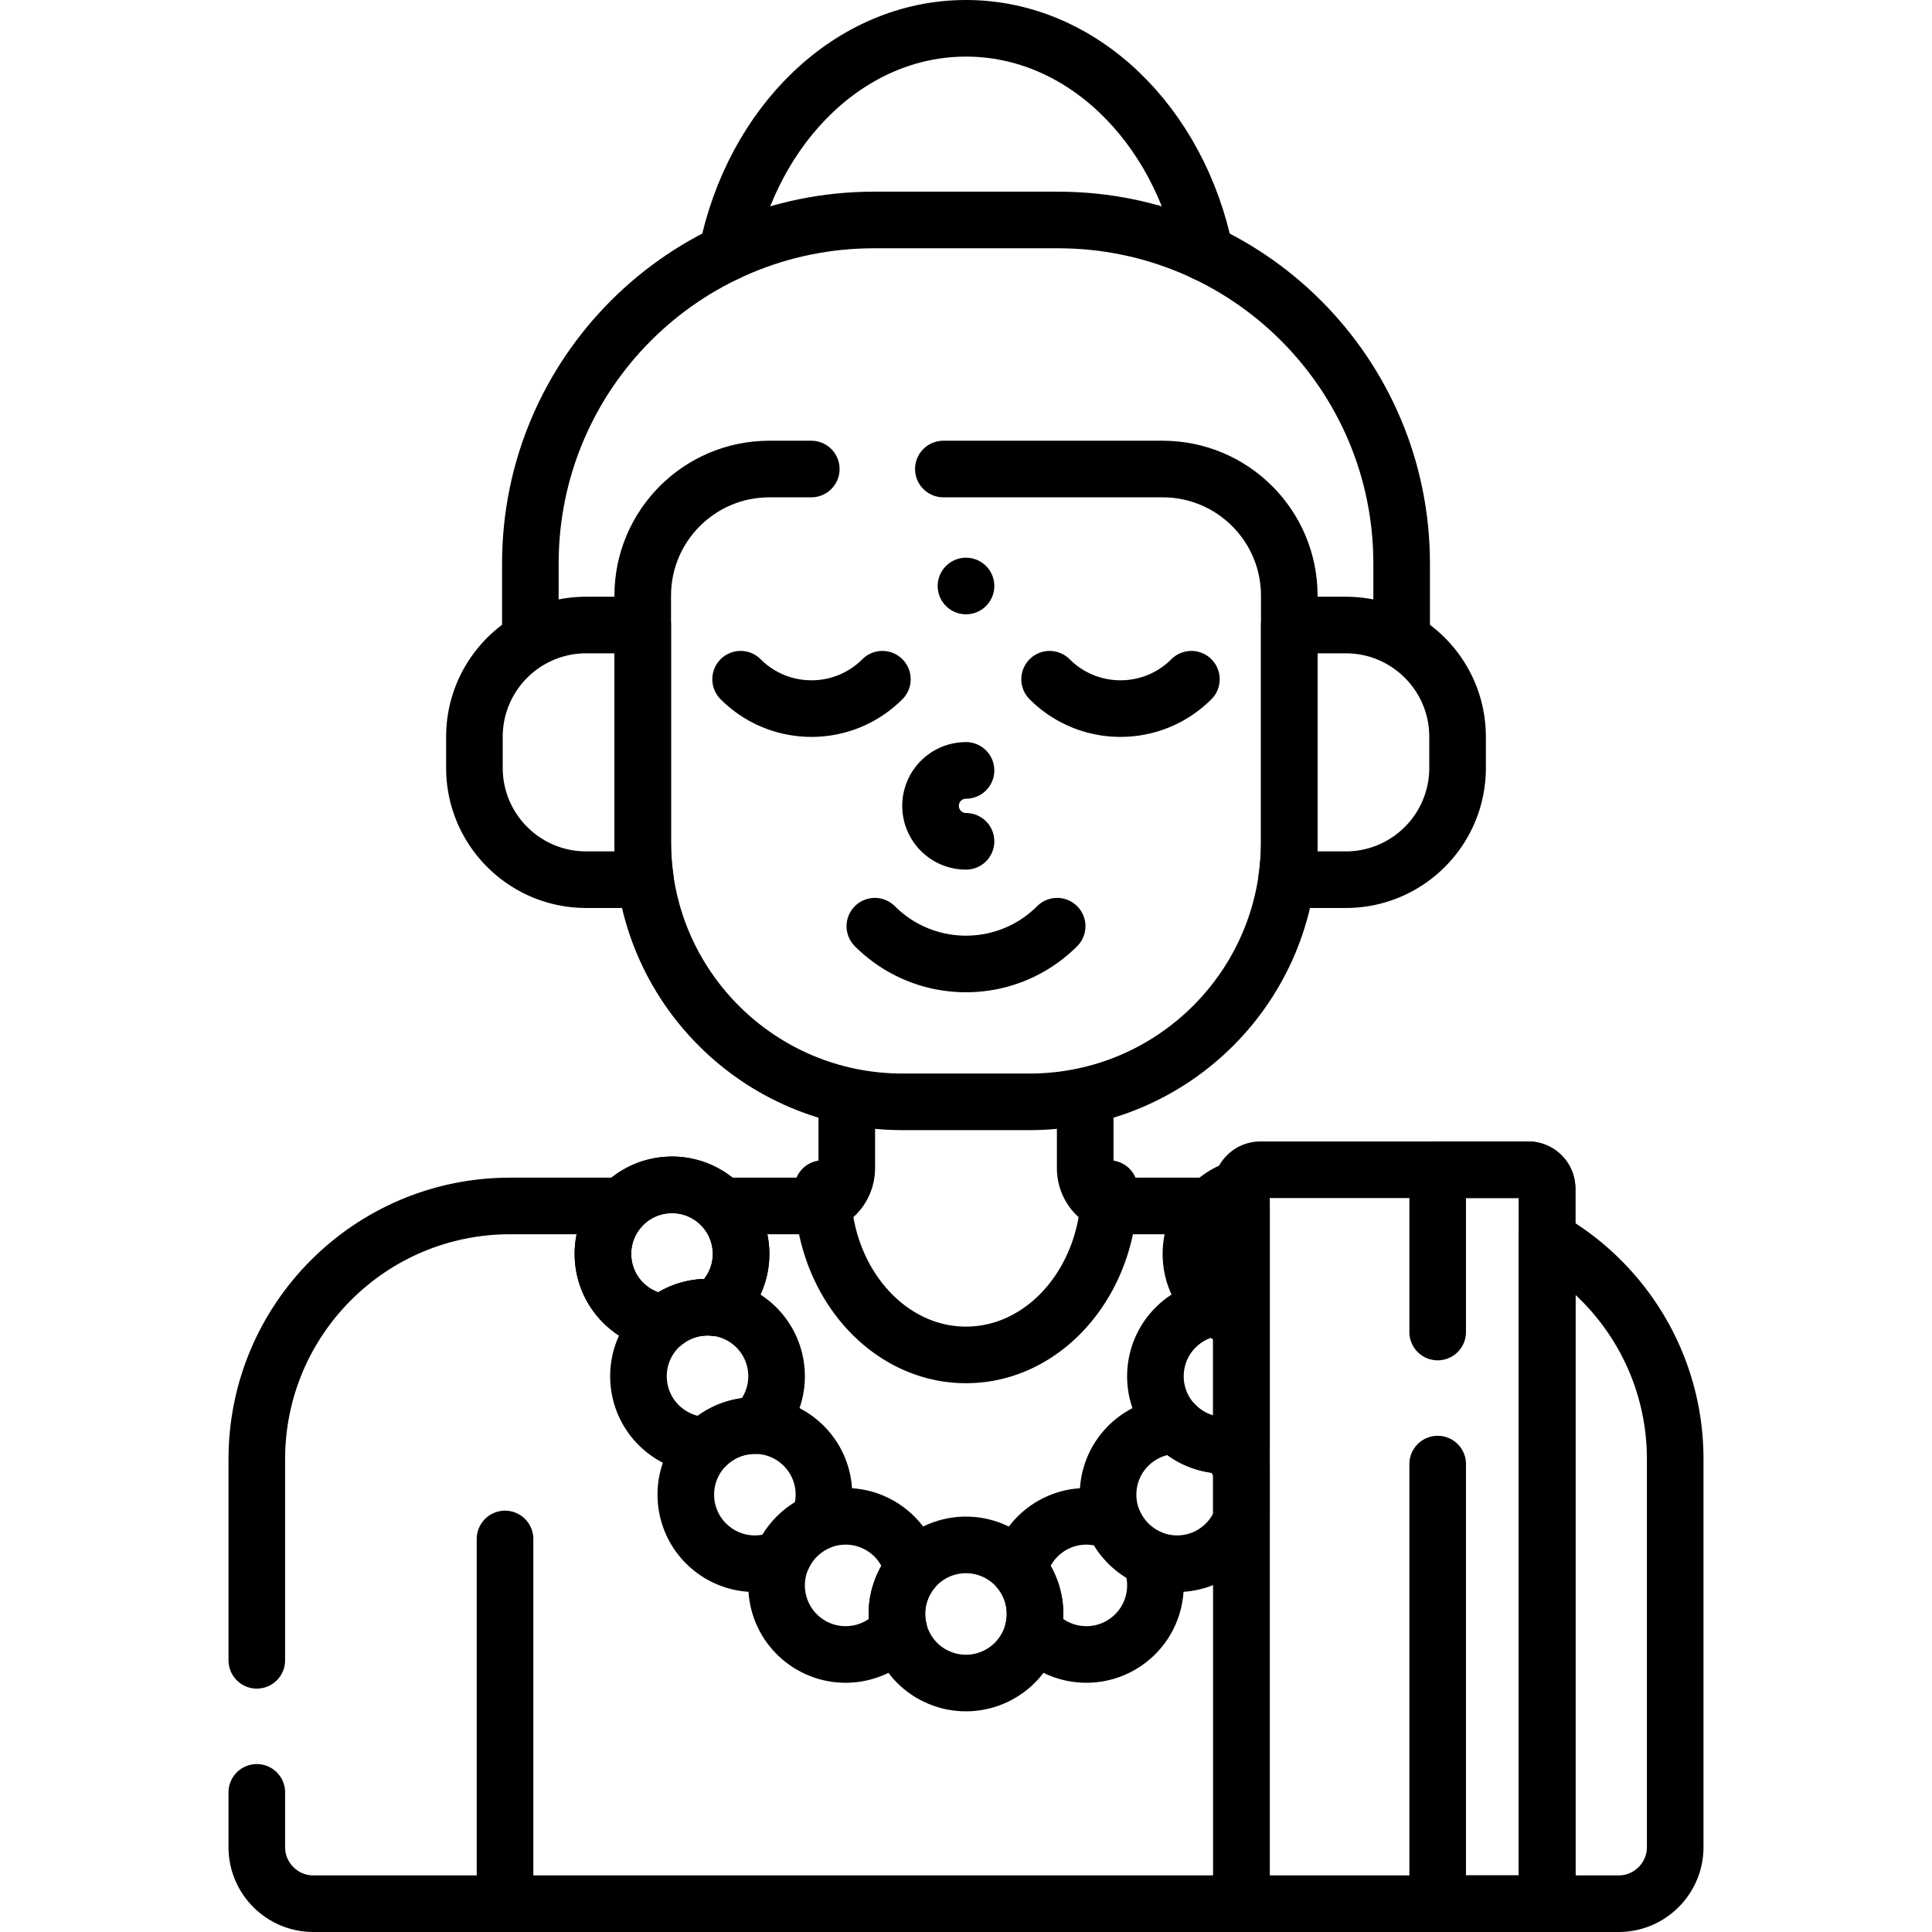
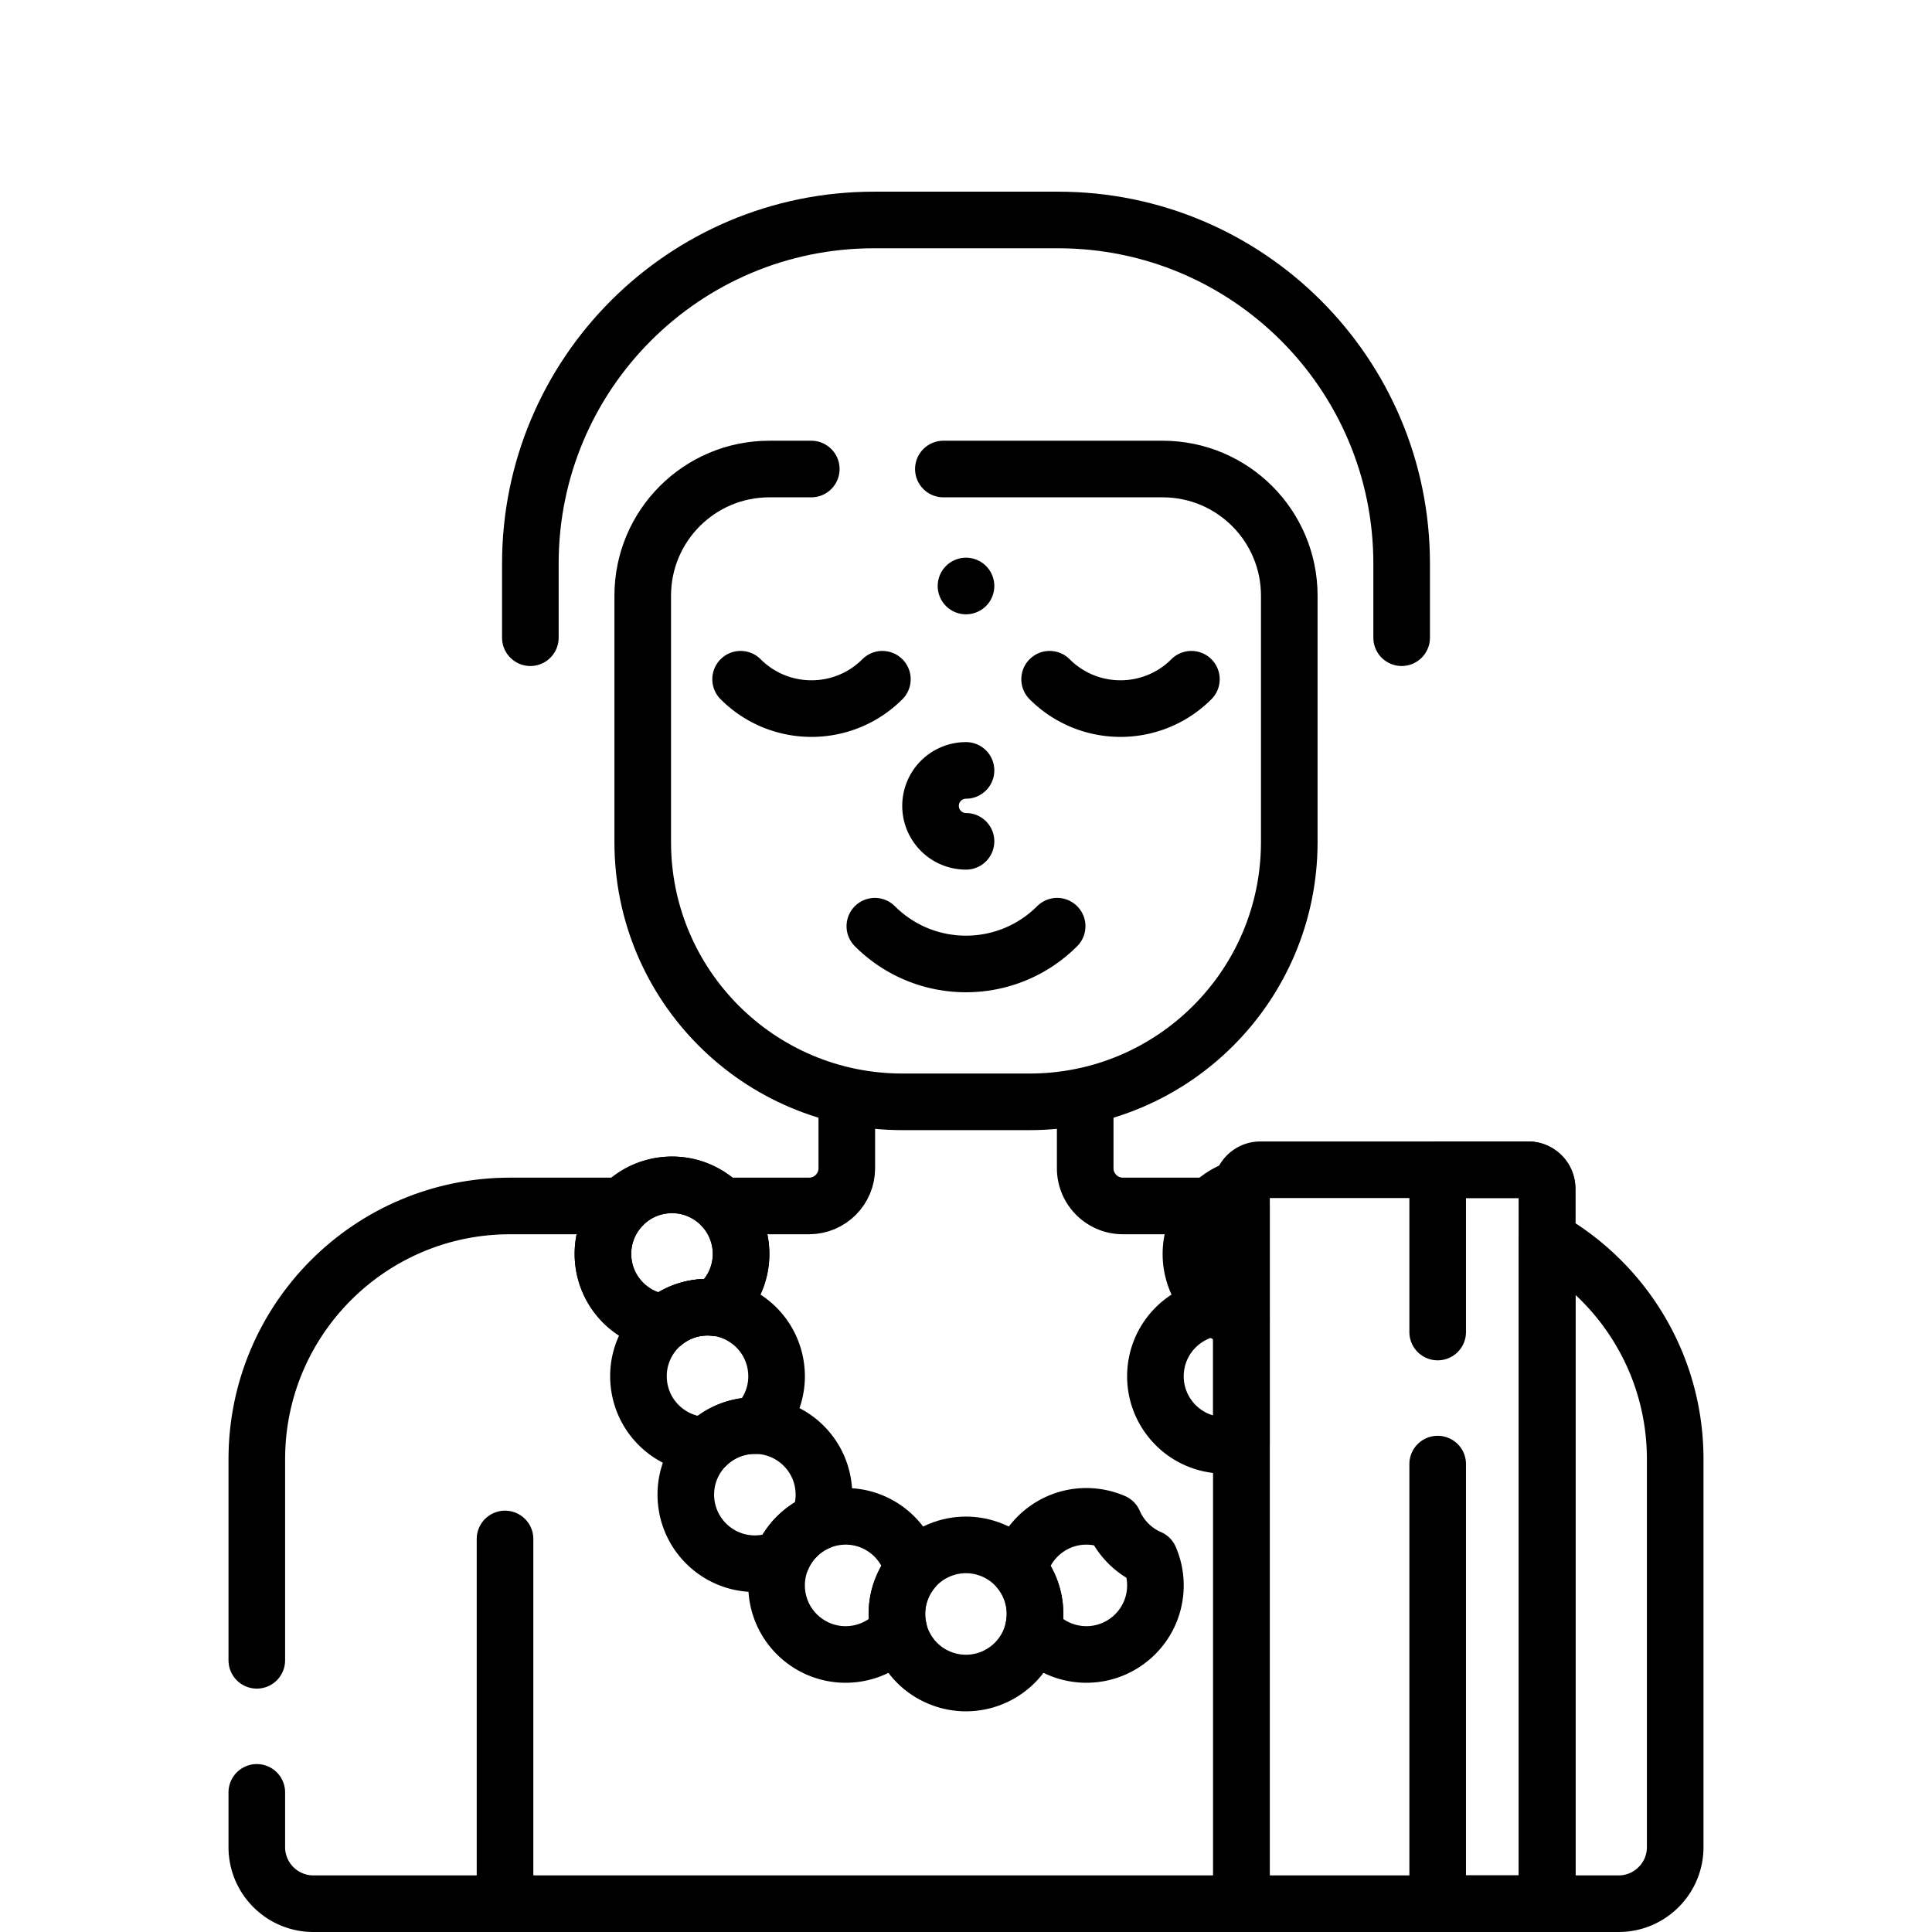
<svg xmlns="http://www.w3.org/2000/svg" version="1.1" width="512" height="512" x="0" y="0" viewBox="0 0 512 512" style="enable-background:new 0 0 512 512" xml:space="preserve" class="">
  <g>
-     <path d="M319.356 67.032C312.416 32.875 286.7 7.5 256 7.5c-30.7 0-56.415 25.375-63.356 59.532" style="stroke-width:15;stroke-linecap:round;stroke-linejoin:round;stroke-miterlimit:10;" fill="none" stroke="#000000" stroke-width="15" stroke-linecap="round" stroke-linejoin="round" stroke-miterlimit="10" data-original="#000000" />
    <path d="M371.452 169v-19.654c0-50.285-40.764-91.05-91.05-91.05h-48.804c-50.285 0-91.05 40.764-91.05 91.05V169M164.932 319.59h-29.754c-37.071 0-67.123 30.052-67.123 67.123V440M224.411 291v18.59c0 5.523-4.477 10-10 10h-23.18" style="stroke-width:15;stroke-linecap:round;stroke-linejoin:round;stroke-miterlimit:10;" fill="none" stroke="#000000" stroke-width="15" stroke-linecap="round" stroke-linejoin="round" stroke-miterlimit="10" data-original="#000000" />
    <path d="M185.601 346.52c1.345-.14 2.668-.12 3.959.025 4.666-3.765 7.398-9.735 6.729-16.142-1.049-10.052-10.048-17.351-20.1-16.302-10.052 1.049-17.351 10.048-16.302 20.1.908 8.707 7.785 15.338 16.141 16.278a18.187 18.187 0 0 1 9.573-3.959zM68.055 475v14.5c0 8.284 6.716 15 15 15H329V319.59h-31.411c-5.523 0-10-4.477-10-10V291M410 328.372V504.5h18.945c8.284 0 15-6.716 15-15V386.714c0-24.999-13.676-46.79-33.945-58.342z" style="stroke-width:15;stroke-linecap:round;stroke-linejoin:round;stroke-miterlimit:10;" fill="none" stroke="#000000" stroke-width="15" stroke-linecap="round" stroke-linejoin="round" stroke-miterlimit="10" data-original="#000000" />
    <path d="M185.601 346.52c1.345-.14 2.668-.12 3.959.025 4.666-3.765 7.398-9.735 6.729-16.142-1.049-10.052-10.048-17.351-20.1-16.302-10.052 1.049-17.351 10.048-16.302 20.1.908 8.707 7.785 15.338 16.141 16.278a18.187 18.187 0 0 1 9.573-3.959z" style="stroke-width:15;stroke-linecap:round;stroke-linejoin:round;stroke-miterlimit:10;" fill="none" stroke="#000000" stroke-width="15" stroke-linecap="round" stroke-linejoin="round" stroke-miterlimit="10" data-original="#000000" />
    <path d="M198.151 377.894a18.522 18.522 0 0 1 2.124-.088c3.859-3.773 6.03-9.199 5.426-14.983-1.049-10.052-10.048-17.351-20.1-16.302-10.052 1.049-17.351 10.048-16.302 20.1.974 9.337 8.81 16.288 17.976 16.391a18.199 18.199 0 0 1 10.876-5.118z" style="stroke-width:15;stroke-linecap:round;stroke-linejoin:round;stroke-miterlimit:10;" fill="none" stroke="#000000" stroke-width="15" stroke-linecap="round" stroke-linejoin="round" stroke-miterlimit="10" data-original="#000000" />
    <path d="M216.843 403.347a18.193 18.193 0 0 0 1.408-9.151c-1.049-10.052-10.048-17.351-20.1-16.302-10.052 1.049-17.351 10.048-16.302 20.1 1.049 10.052 10.048 17.351 20.1 16.302a18.272 18.272 0 0 0 5.361-1.4c1.833-4.233 5.223-7.688 9.533-9.549z" style="stroke-width:15;stroke-linecap:round;stroke-linejoin:round;stroke-miterlimit:10;" fill="none" stroke="#000000" stroke-width="15" stroke-linecap="round" stroke-linejoin="round" stroke-miterlimit="10" data-original="#000000" />
    <path d="M237.799 429.597c-.532-5.097 1.089-9.917 4.12-13.573-2.045-8.877-10.422-15.046-19.714-14.076-10.052 1.049-17.351 10.048-16.303 20.1 1.049 10.052 10.048 17.351 20.1 16.302a18.232 18.232 0 0 0 12.183-6.527 18.18 18.18 0 0 1-.386-2.226zM329 315c0-.111.025-.214.032-.323-7.039 1.951-12.518 8.022-13.322 15.726-.94 9.013 4.839 17.161 13.289 19.508V315z" style="stroke-width:15;stroke-linecap:round;stroke-linejoin:round;stroke-miterlimit:10;" fill="none" stroke="#000000" stroke-width="15" stroke-linecap="round" stroke-linejoin="round" stroke-miterlimit="10" data-original="#000000" />
    <path d="M306.299 362.823c-1.049 10.052 6.25 19.052 16.302 20.1a18.2 18.2 0 0 0 6.399-.481v-32.531a18.22 18.22 0 0 1-6.534-3.37c-8.368.929-15.258 7.565-16.167 16.282z" style="stroke-width:15;stroke-linecap:round;stroke-linejoin:round;stroke-miterlimit:10;" fill="none" stroke="#000000" stroke-width="15" stroke-linecap="round" stroke-linejoin="round" stroke-miterlimit="10" data-original="#000000" />
-     <path d="M324.71 383.002c-.697.01-1.398-.005-2.109-.079a18.2 18.2 0 0 1-10.876-5.117c-9.166.103-17.001 7.053-17.976 16.391-1.049 10.052 6.25 19.052 16.302 20.1 8.398.876 16.042-4.084 18.948-11.598v-13.22a18.4 18.4 0 0 0-4.289-6.477z" style="stroke-width:15;stroke-linecap:round;stroke-linejoin:round;stroke-miterlimit:10;" fill="none" stroke="#000000" stroke-width="15" stroke-linecap="round" stroke-linejoin="round" stroke-miterlimit="10" data-original="#000000" />
    <path d="M304.69 412.897a18.337 18.337 0 0 1-9.533-9.55 18.272 18.272 0 0 0-5.361-1.4c-9.289-.969-17.664 5.196-19.712 14.069a18.207 18.207 0 0 1 3.732 15.807 18.232 18.232 0 0 0 12.183 6.527c10.052 1.049 19.052-6.25 20.1-16.302a18.206 18.206 0 0 0-1.409-9.151z" style="stroke-width:15;stroke-linecap:round;stroke-linejoin:round;stroke-miterlimit:10;" fill="none" stroke="#000000" stroke-width="15" stroke-linecap="round" stroke-linejoin="round" stroke-miterlimit="10" data-original="#000000" />
    <circle cx="256" cy="427.698" r="18.3" style="stroke-width:15;stroke-linecap:round;stroke-linejoin:round;stroke-miterlimit:10;" transform="rotate(-70.195 256.006 427.719)" fill="none" stroke="#000000" stroke-width="15" stroke-linecap="round" stroke-linejoin="round" stroke-miterlimit="10" data-original="#000000" />
-     <path d="M294 315c0 24.336-17.013 44.064-38 44.064S218 339.336 218 315M170.329 223.163v-57.524h-14.972c-16.364 0-29.629 13.266-29.629 29.629v8.228c0 16.364 13.265 29.629 29.629 29.629h15.699a69.32 69.32 0 0 1-.727-9.962zM356.643 165.639h-14.972v57.524c0 3.385-.255 6.709-.727 9.963h15.699c16.364 0 29.629-13.266 29.629-29.629v-8.228c-.001-16.364-13.266-29.63-29.629-29.63z" style="stroke-width:15;stroke-linecap:round;stroke-linejoin:round;stroke-miterlimit:10;" fill="none" stroke="#000000" stroke-width="15" stroke-linecap="round" stroke-linejoin="round" stroke-miterlimit="10" data-original="#000000" />
    <path d="M215 124.296h-11.109c-18.536 0-33.562 15.026-33.562 33.561v65.305c0 38.018 30.819 68.837 68.837 68.837h33.668c38.018 0 68.837-30.819 68.837-68.837v-65.305c0-18.535-15.026-33.561-33.562-33.561H250" style="stroke-width:15;stroke-linecap:round;stroke-linejoin:round;stroke-miterlimit:10;" fill="none" stroke="#000000" stroke-width="15" stroke-linecap="round" stroke-linejoin="round" stroke-miterlimit="10" data-original="#000000" />
    <path d="M196.27 180.004c10.374 10.374 27.195 10.374 37.569 0M278.161 180.004c10.374 10.374 27.195 10.374 37.569 0M231.845 245.454c13.34 13.34 34.969 13.34 48.309 0M256 222.959a9.397 9.397 0 0 1-9.397-9.397 9.397 9.397 0 0 1 9.397-9.397M133.836 407.843V504.5M256 155.296h0M405 310h-71a5 5 0 0 0-5 5v189.5h81V315a5 5 0 0 0-5-5z" style="stroke-width:15;stroke-linecap:round;stroke-linejoin:round;stroke-miterlimit:10;" fill="none" stroke="#000000" stroke-width="15" stroke-linecap="round" stroke-linejoin="round" stroke-miterlimit="10" data-original="#000000" />
    <path d="M381 388v116.5h29V315a5 5 0 0 0-5-5h-24v43" style="stroke-width:15;stroke-linecap:round;stroke-linejoin:round;stroke-miterlimit:10;" fill="none" stroke="#000000" stroke-width="15" stroke-linecap="round" stroke-linejoin="round" stroke-miterlimit="10" data-original="#000000" />
  </g>
</svg>